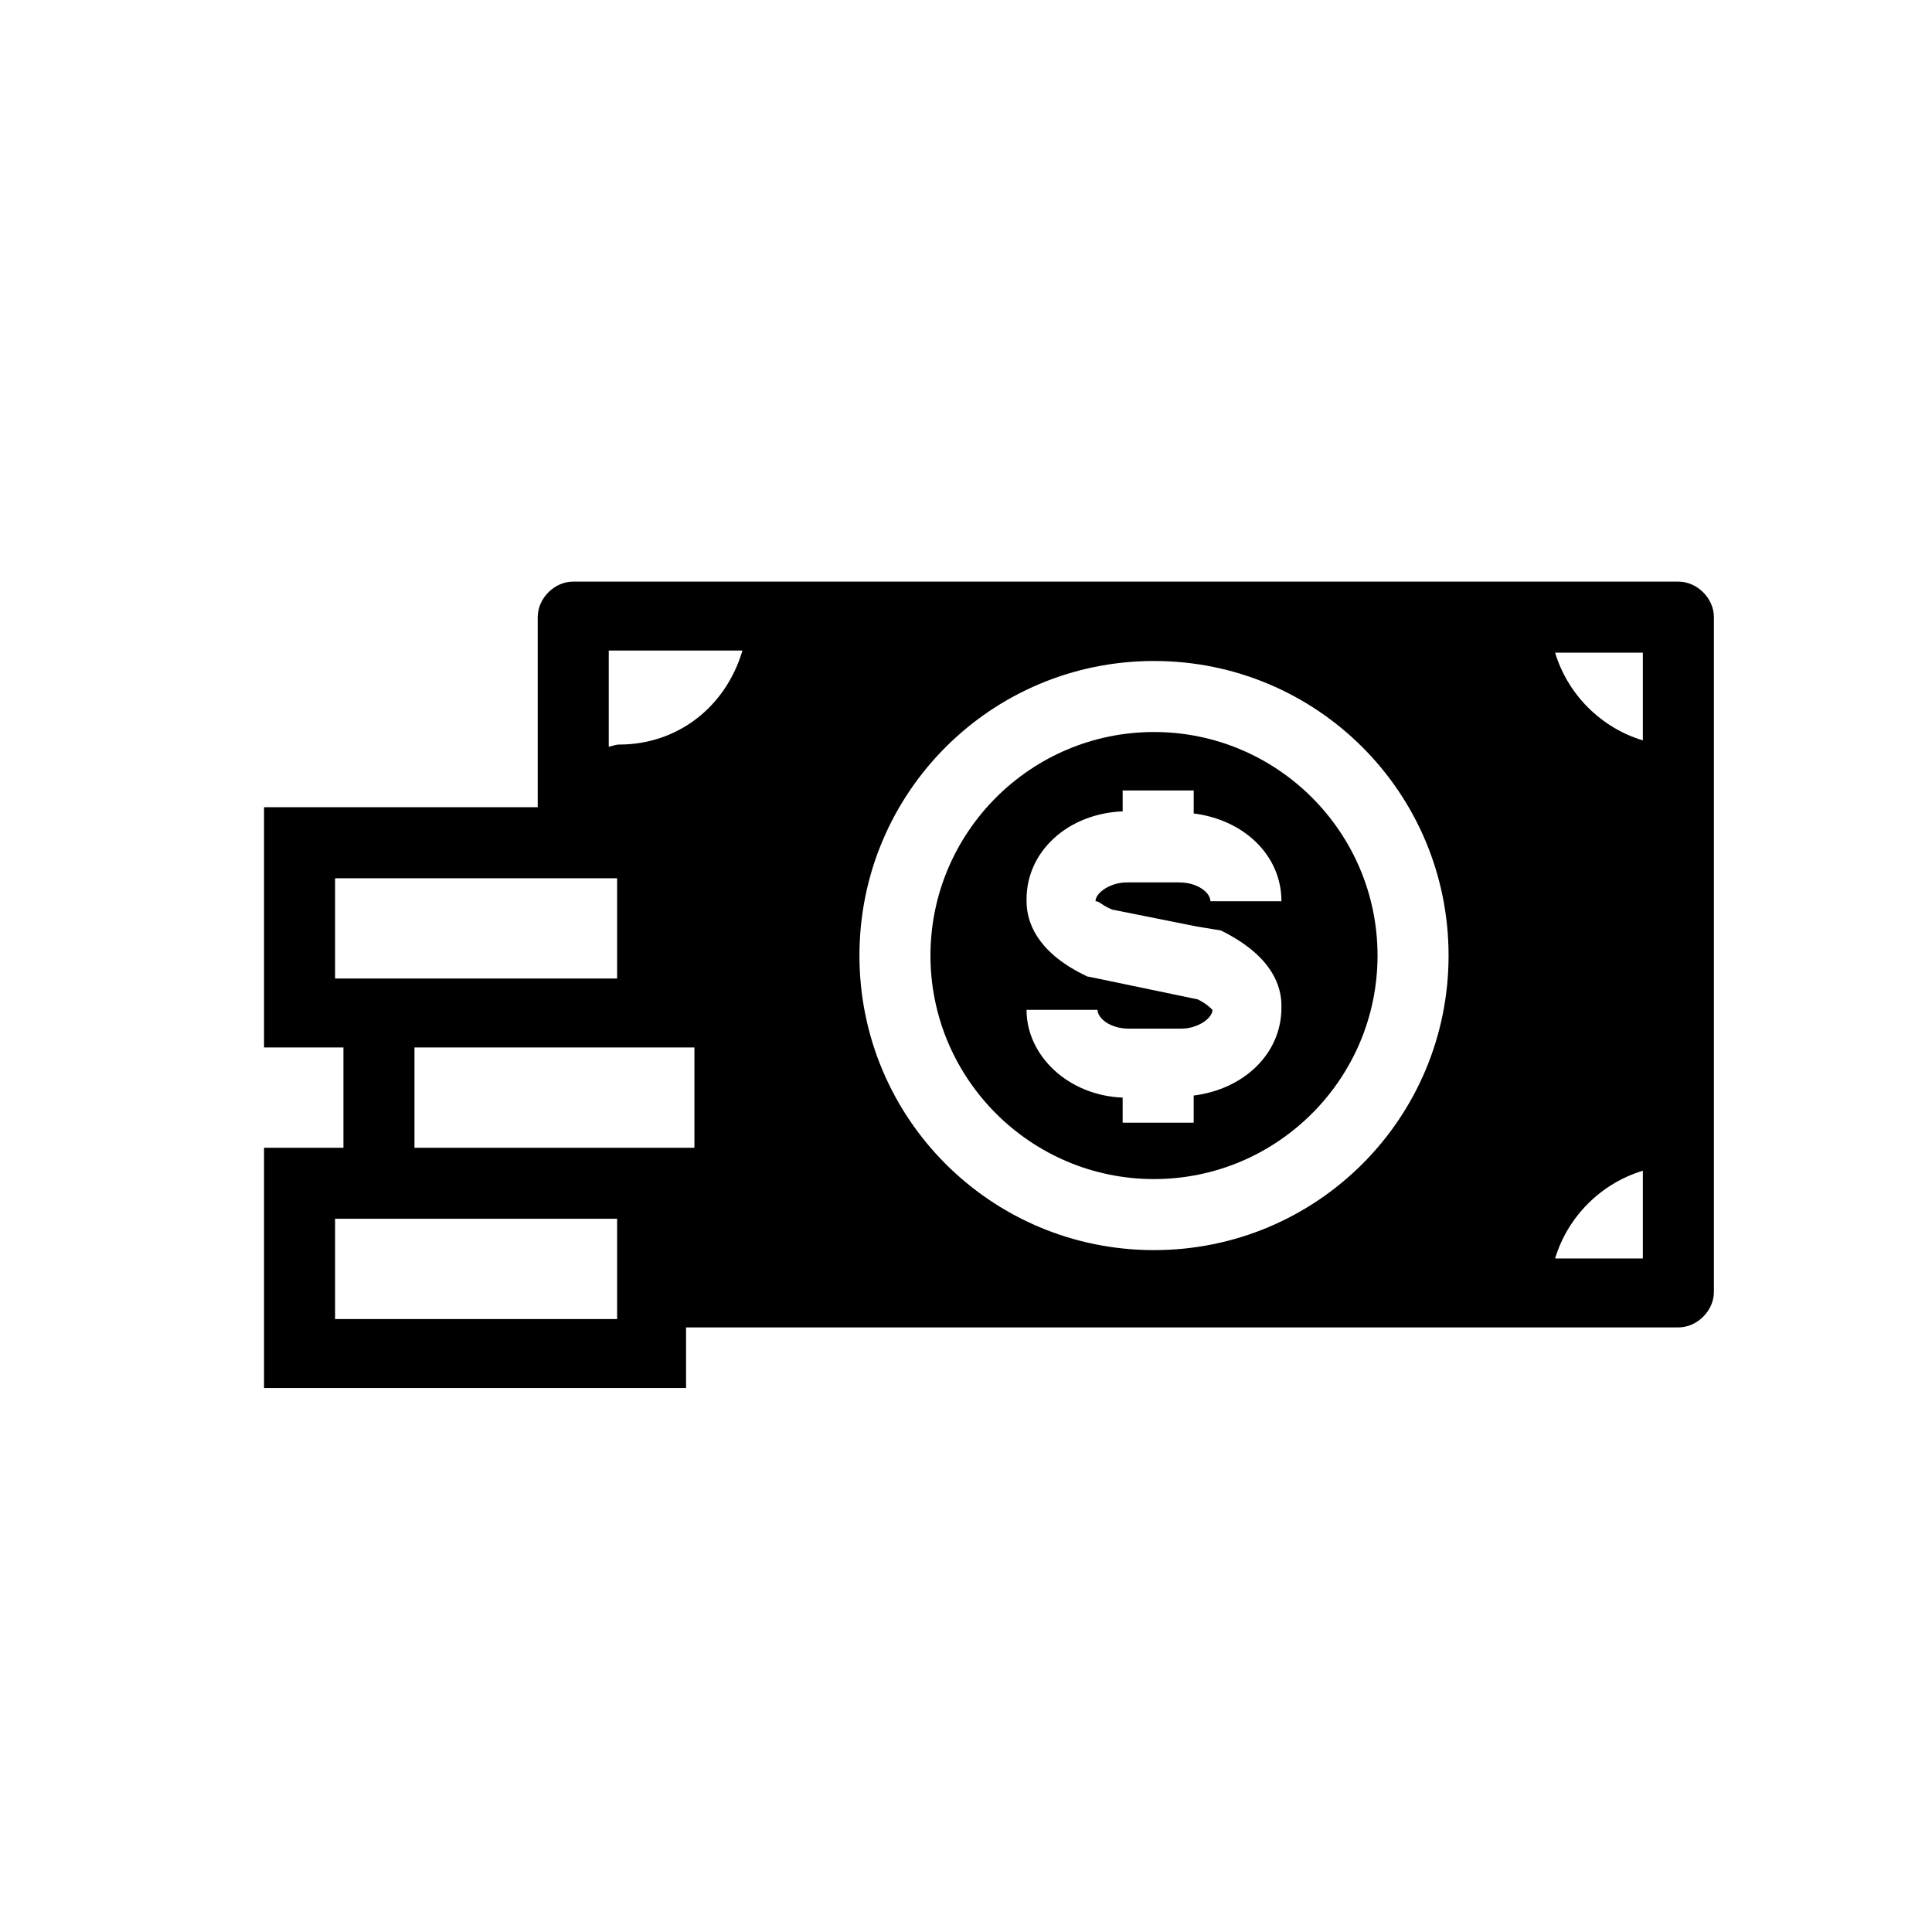
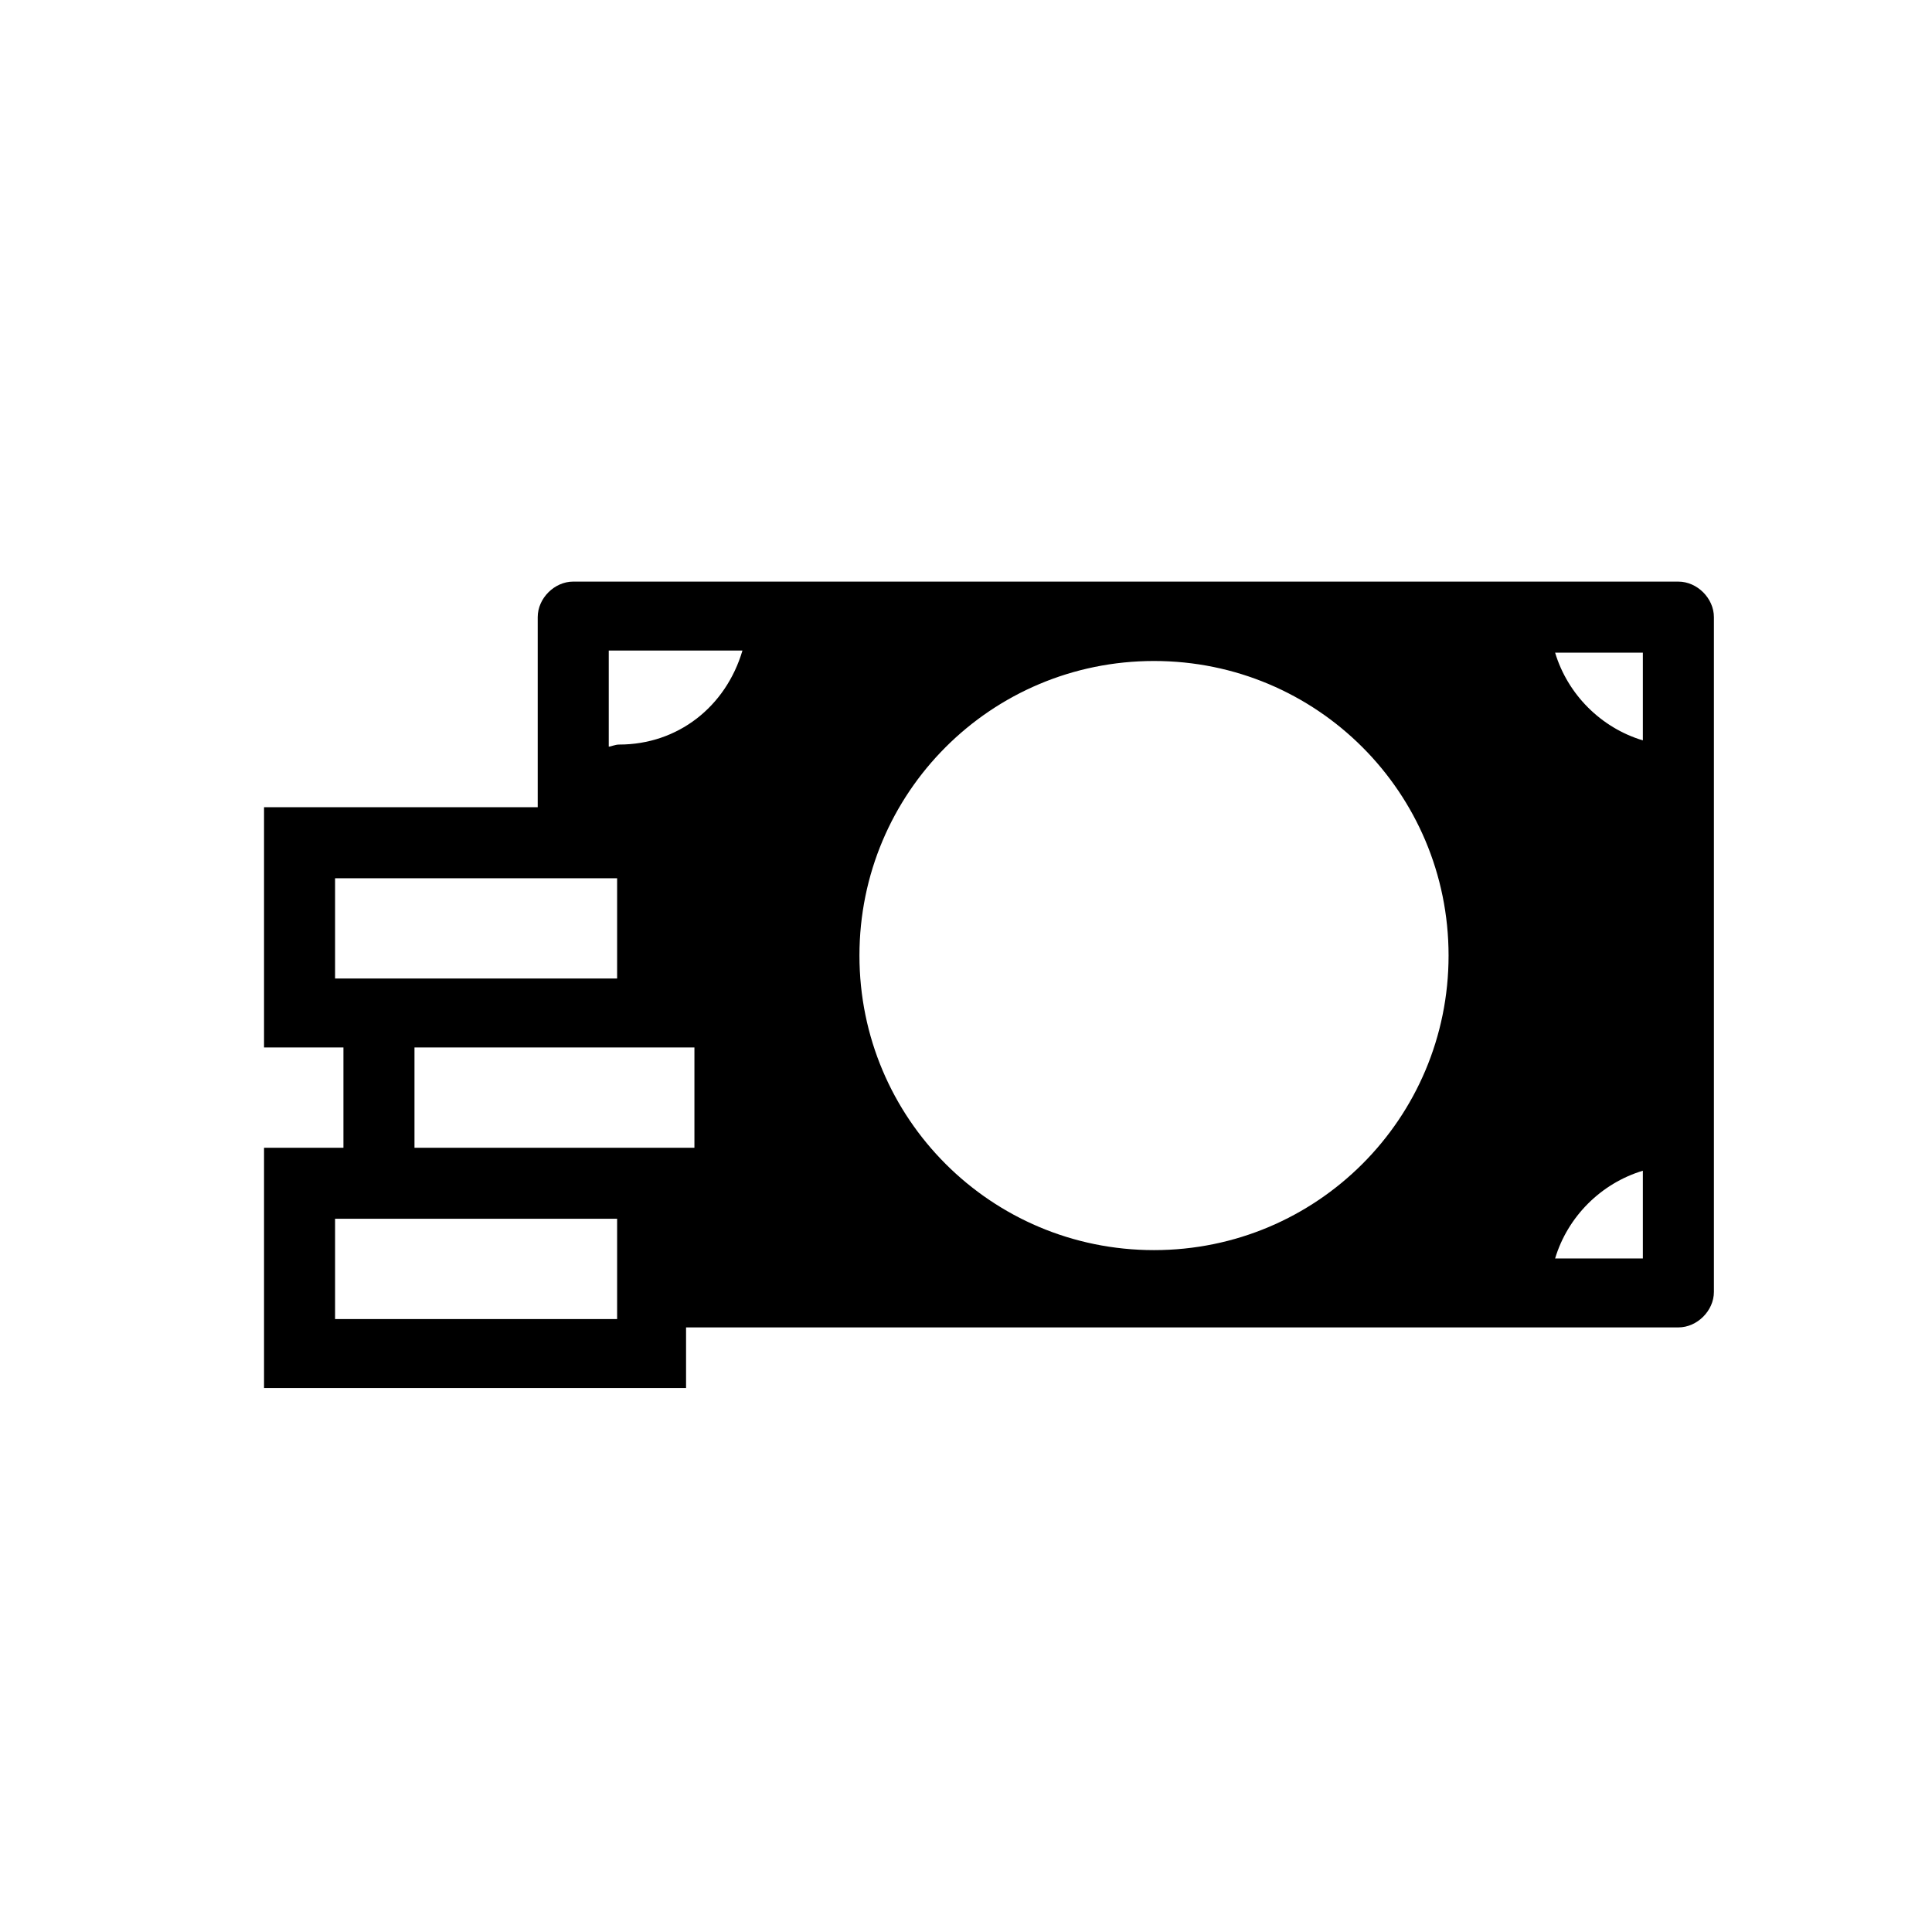
<svg xmlns="http://www.w3.org/2000/svg" fill="#000000" width="800px" height="800px" version="1.1" viewBox="144 144 512 512">
  <g>
-     <path d="m449.82 337.99c-32.664 0-59.238 26.574-59.238 59.238 0 32.664 26.574 59.238 59.238 59.238 32.668 0 59.242-26.574 59.242-59.238 0-32.664-26.574-59.238-59.242-59.238zm-11.07 47.059 22.145 4.43 6.644 1.105 1.105 0.555c12.734 6.644 14.949 14.395 14.949 19.379v0.555c0 12.18-9.965 21.594-23.254 23.254v7.191h-18.824v-6.644c-14.395-0.555-25.469-11.074-25.469-23.254h18.824c0 2.215 3.32 4.984 8.305 4.984h13.84c4.43 0 8.305-2.769 8.305-4.984-0.555-0.555-1.66-1.66-3.875-2.769l-26.574-5.535-2.766-0.551-1.105-0.555c-12.18-6.09-14.949-13.84-14.949-19.379v-0.555c0-12.734 11.074-22.699 25.469-23.254v-5.535h18.824v6.09c13.289 1.66 23.254 11.074 23.254 23.254h-18.824c0-2.215-3.32-4.984-8.305-4.984h-13.84c-4.43 0-8.305 2.769-8.305 4.984 1.102 0.004 1.656 1.109 4.426 2.219z" />
    <path d="m588.79 298.13h-292.88c-4.984 0-9.41 4.43-9.41 9.41v50.383h-72.527v63.668h21.039v26.574h-21.039v63.668h111.84v-16.055h262.98c4.984 0 9.41-4.43 9.41-9.41v-178.82c0-4.984-4.43-9.414-9.41-9.414zm-355.99 105.19v-26.574h74.742v26.574zm74.188 90.242h-74.188v-26.574h74.742v26.574zm21.59-45.398h-74.738v-26.574h74.188v26.574zm-20.484-106.85c-1.105 0-2.215 0.555-2.769 0.555v-25.469h35.434c-4.426 14.949-17.16 24.914-32.664 24.914zm141.73 133.98c-43.184 0-78.062-34.879-78.062-78.062 0-43.184 34.879-78.062 78.062-78.062 43.184 0 78.062 34.879 78.062 78.062 0 43.184-34.879 78.062-78.062 78.062zm129.55 2.215h-23.254c3.32-11.074 12.18-19.93 23.254-23.254zm0-137.3c-11.074-3.32-19.93-12.18-23.254-23.254h23.254z" />
  </g>
</svg>